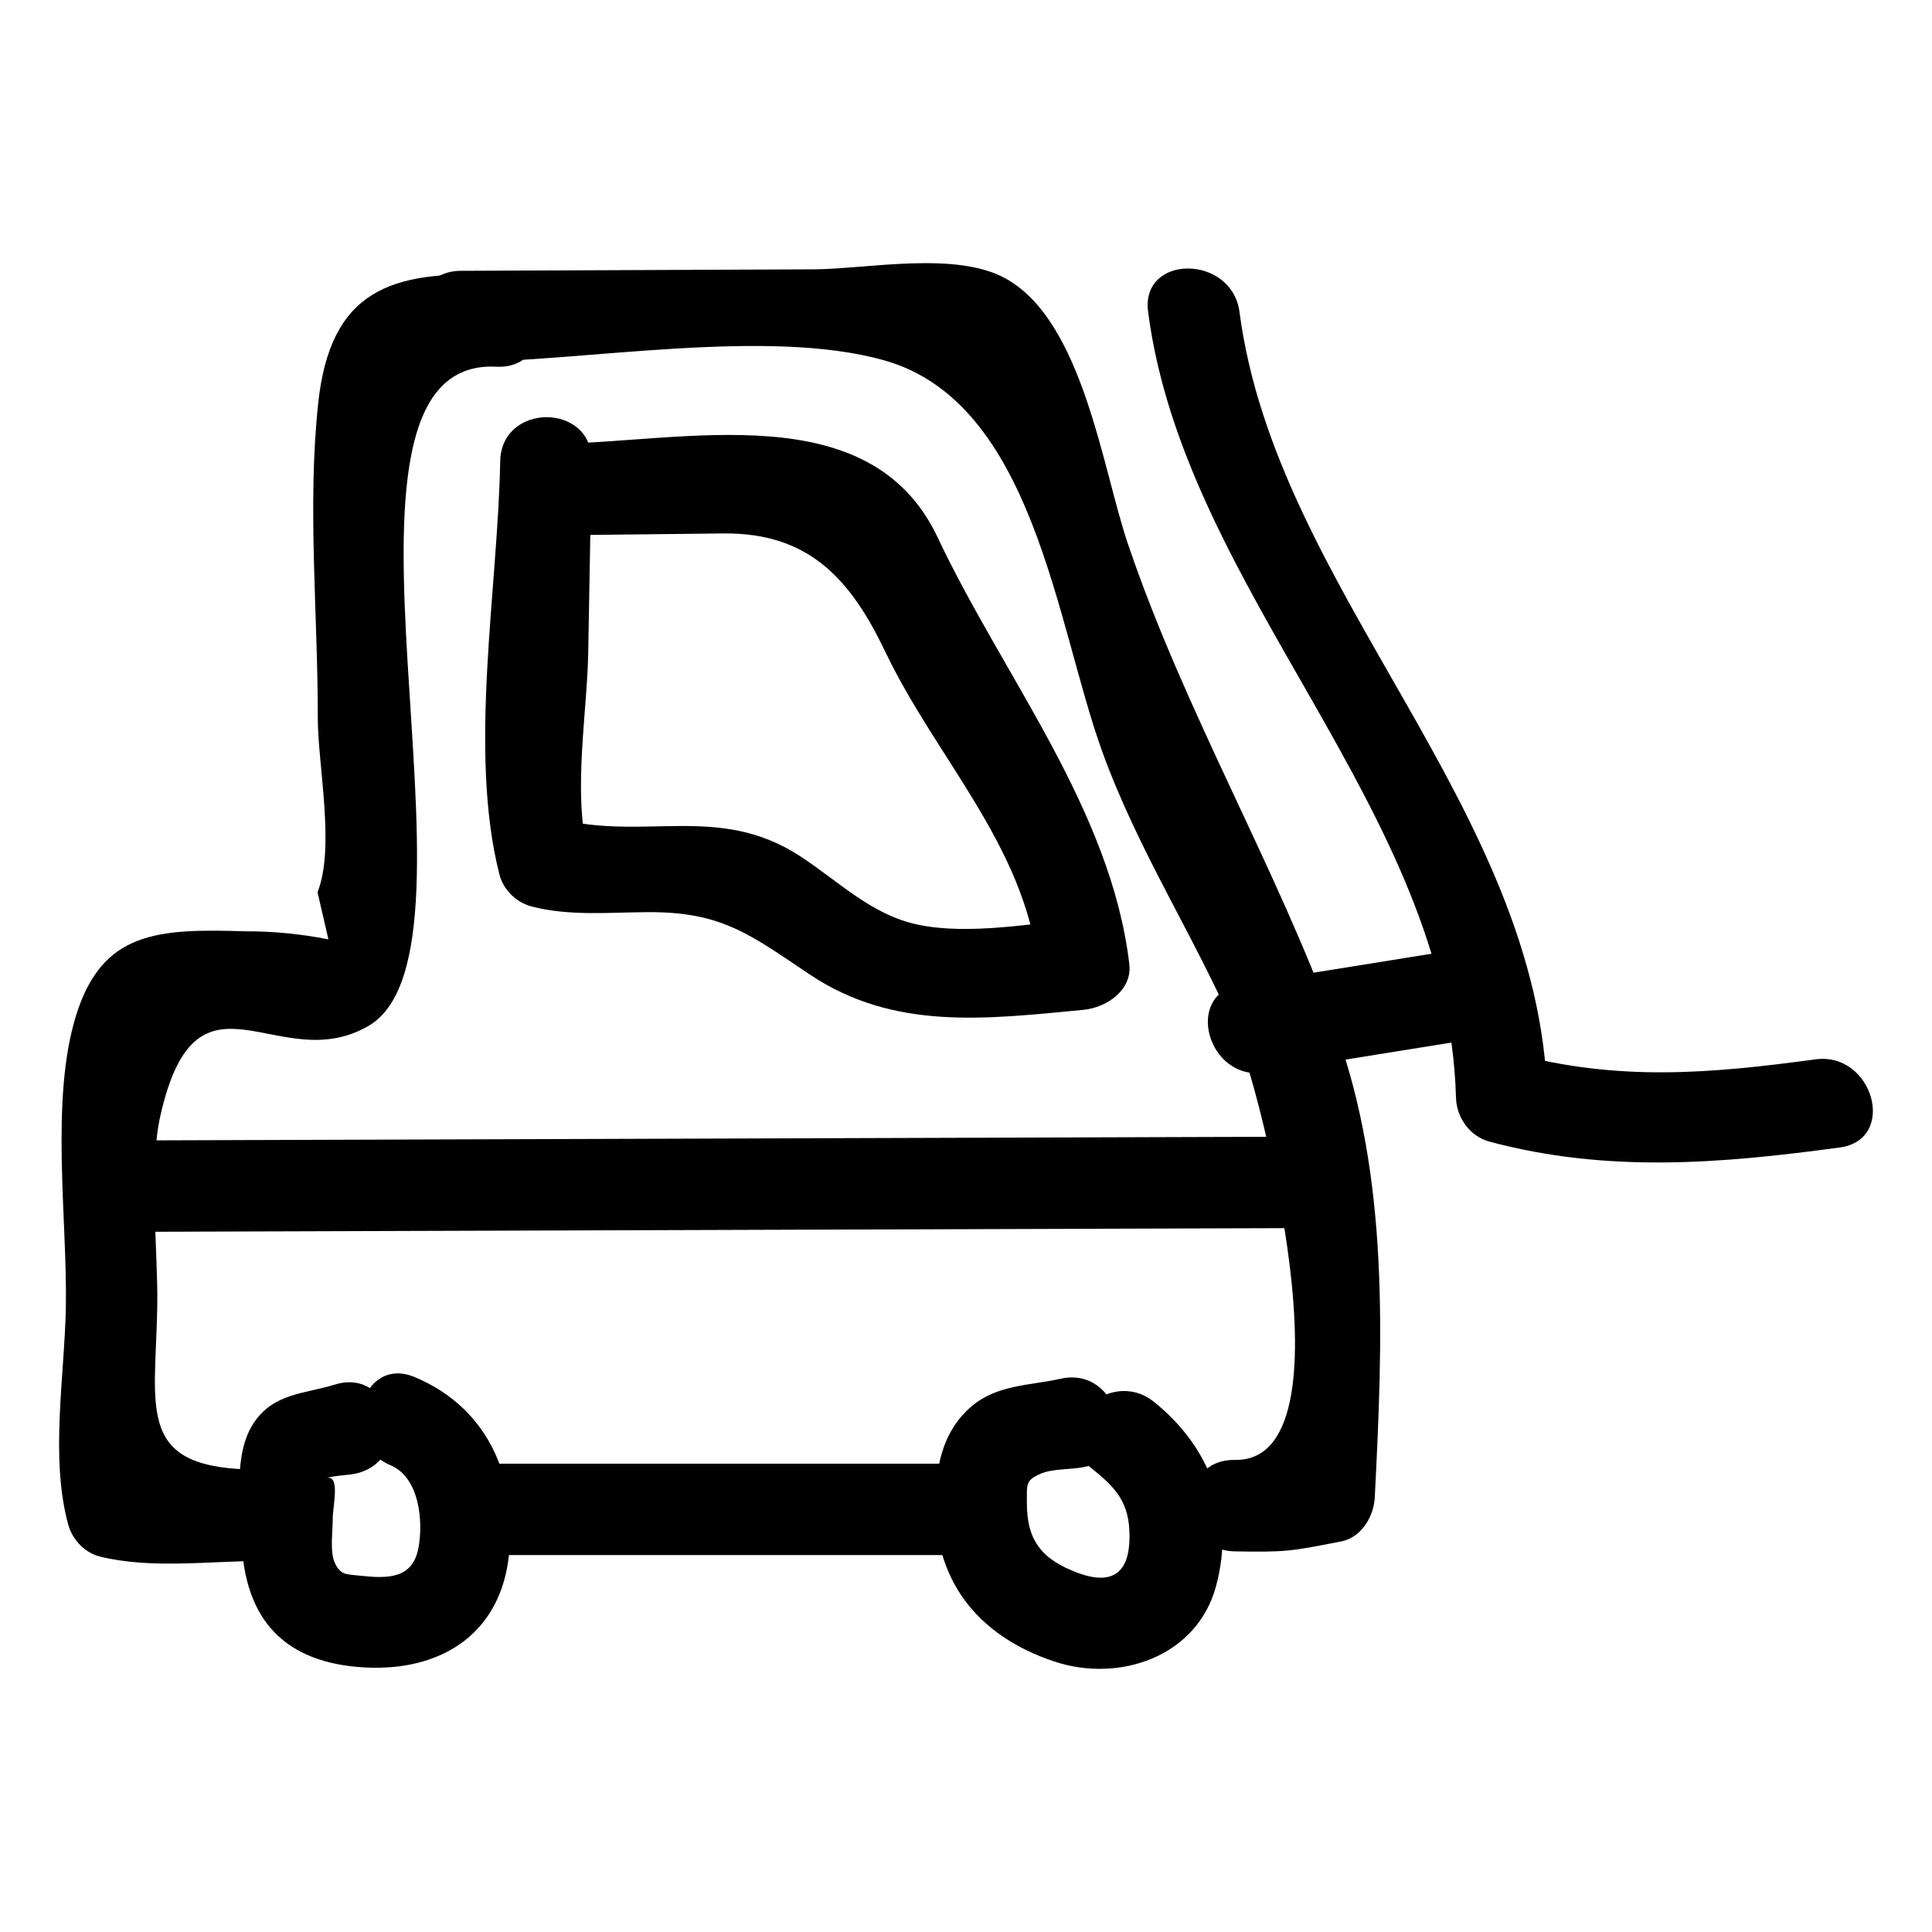
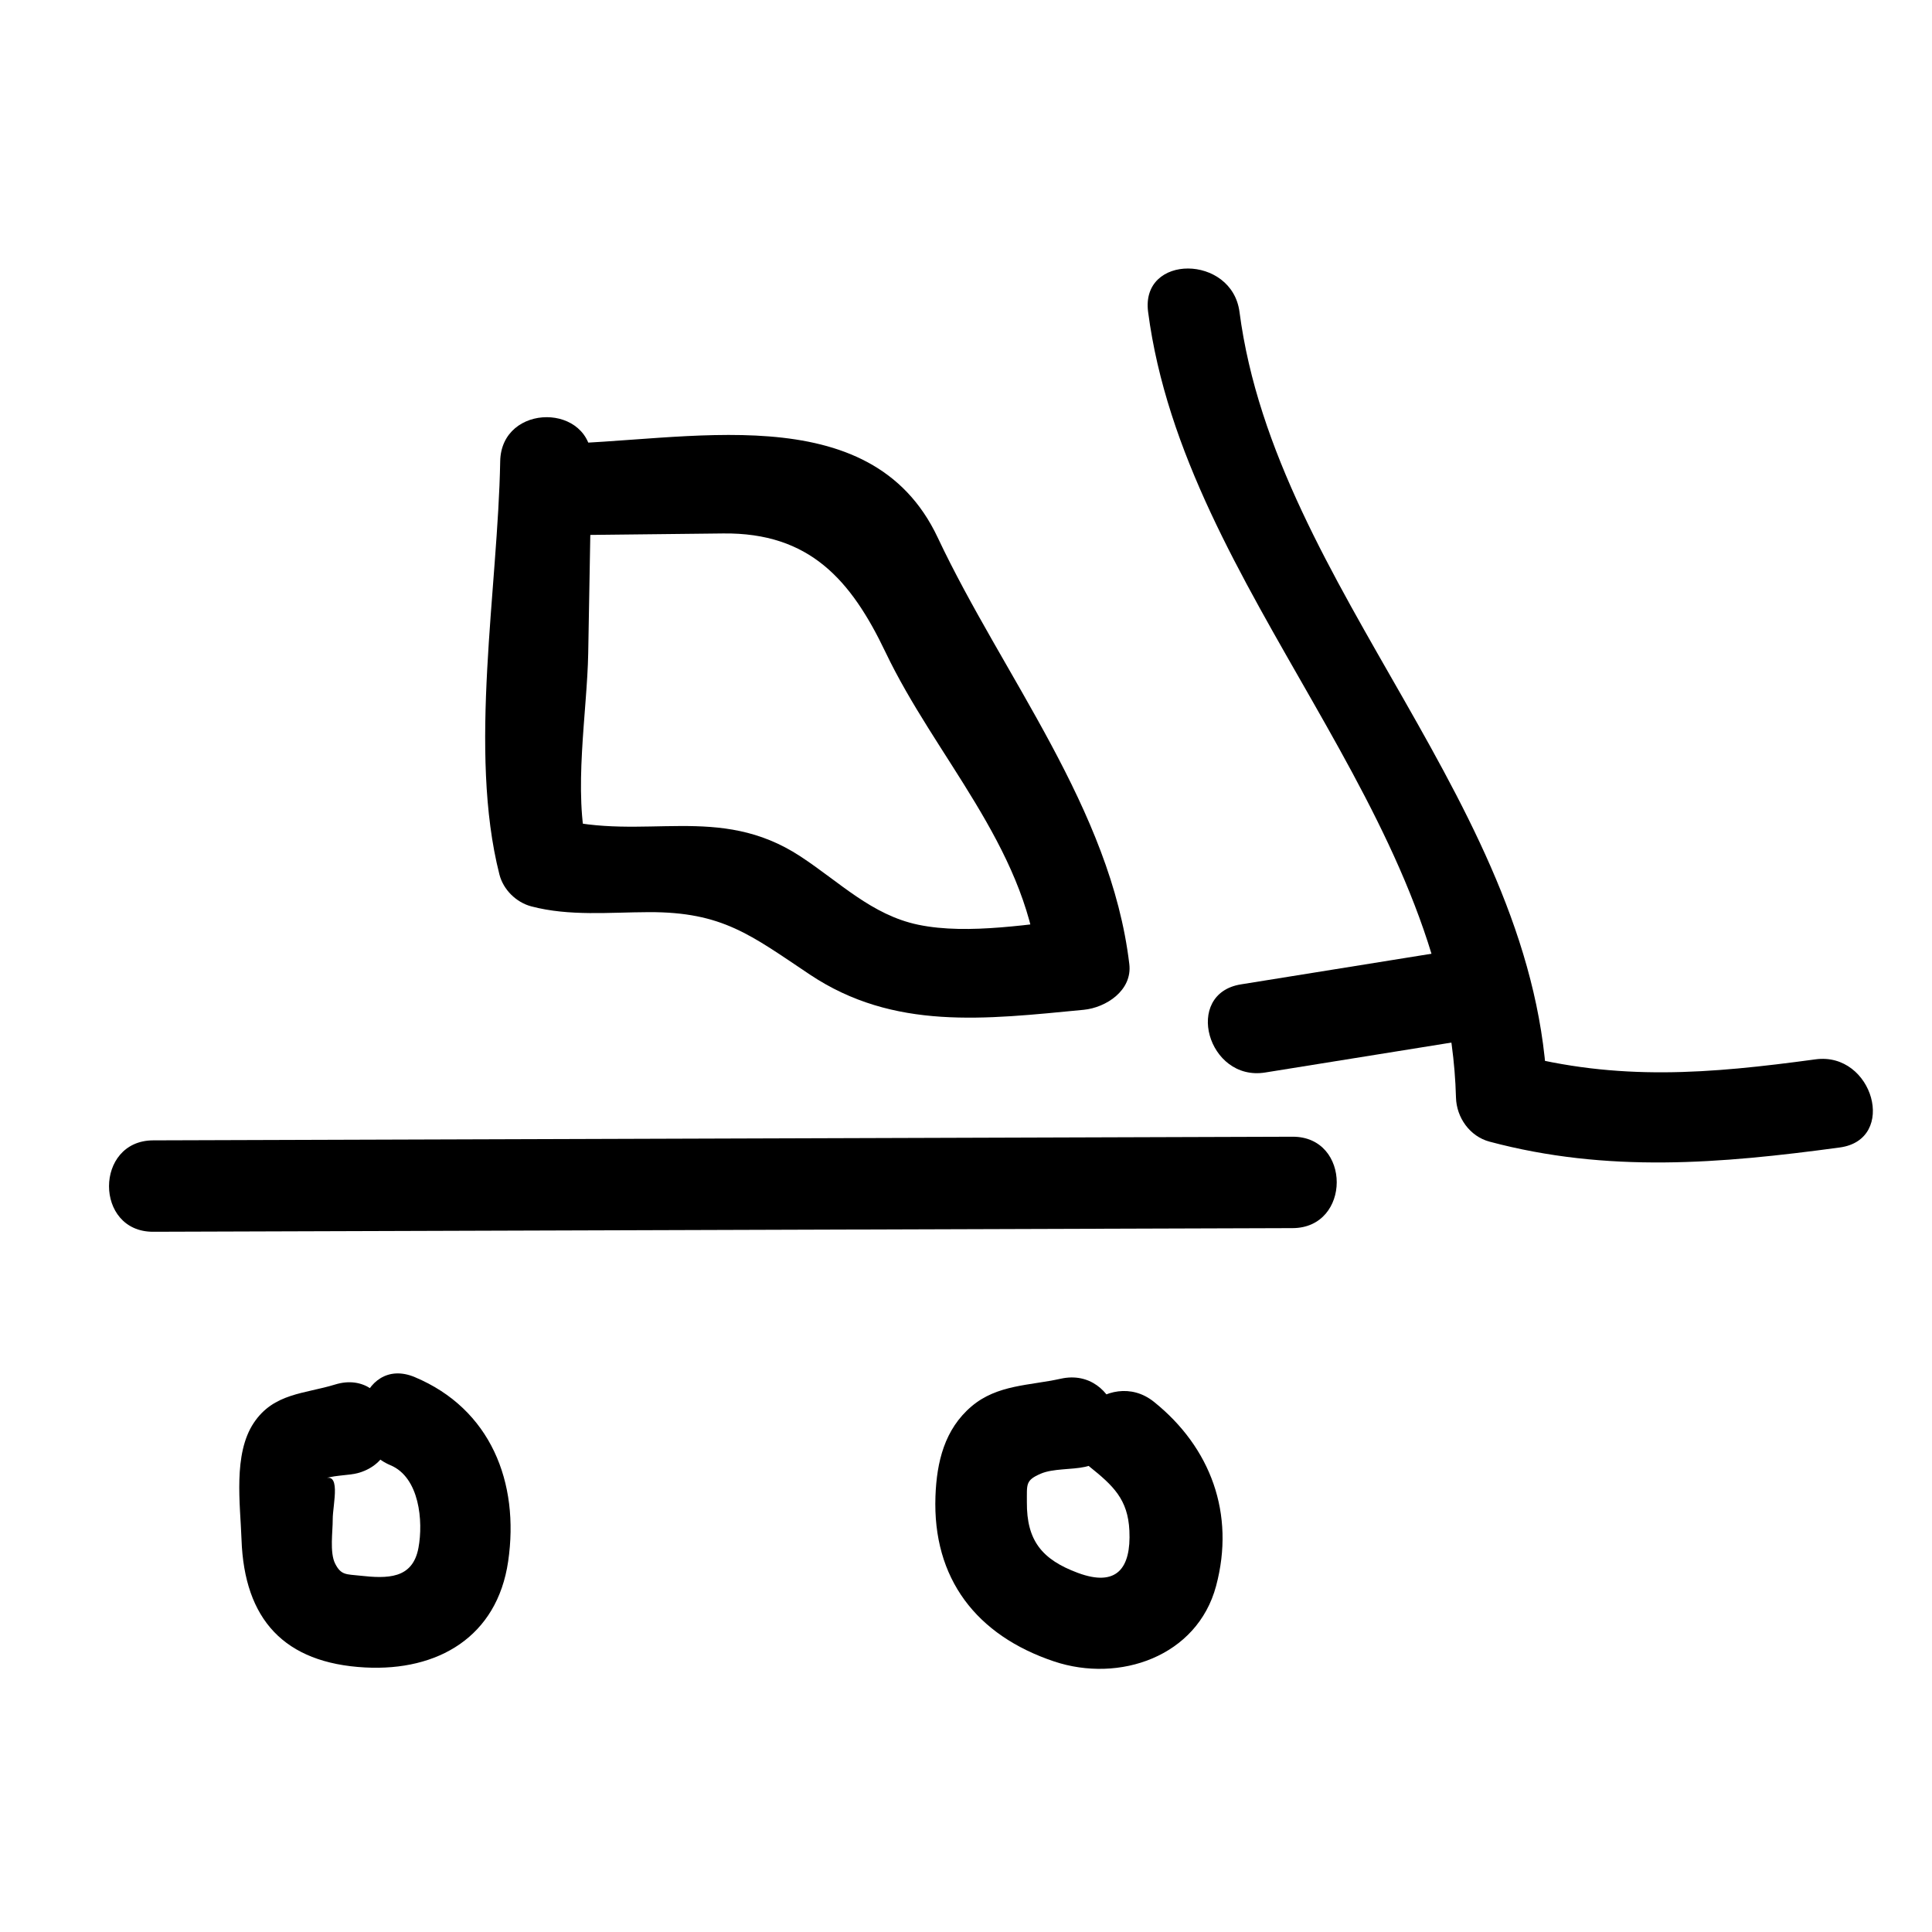
<svg xmlns="http://www.w3.org/2000/svg" fill="#000000" width="800px" height="800px" version="1.1" viewBox="144 144 512 512">
  <g>
    <path d="m290.38 285.87c15.098-0.168 30.195-0.332 45.293-0.5 22.891-0.254 33.863 12.336 42.992 31.457 13.223 27.711 36.664 51.078 40.402 82.676l12.109-12.109c-13.516 1.297-30.387 4.469-43.82 1.672-12.367-2.574-20.852-11.324-31.281-18.145-21.629-14.148-41.305-3.875-64.824-10.074l8.457 8.457c-3.891-15.285-0.102-36.656 0.176-52.188 0.301-16.953 0.598-33.91 0.898-50.863 0.273-15.594-23.945-15.594-24.223 0-0.594 33.648-8.52 76.832-0.207 109.49 1.027 4.035 4.449 7.402 8.457 8.457 10.09 2.66 20.77 1.559 31.141 1.527 19.531-0.062 26.992 6.066 42.672 16.539 22.258 14.863 46.398 11.855 72.551 9.344 5.91-0.566 12.938-5.117 12.109-12.109-4.867-41.133-33.488-76.359-50.773-113.04-17.902-37.996-67.074-25.207-102.14-24.82-15.57 0.176-15.609 24.398 0.008 24.227z" />
-     <path d="m266.12 239.98c32.629-0.137 81.191-9.262 112.25-0.473 39.633 11.215 45.512 69.852 57.684 103.53 9.594 26.543 24.418 48.902 35.5 74.516 5.957 13.762 32.172 113.91-0.324 113.35-15.594-0.27-15.594 23.953 0 24.223 13.672 0.238 14.789-0.012 28.211-2.633 5.367-1.047 8.637-6.633 8.891-11.68 2.086-41.383 3.988-84.375-10.41-123.96-15.934-43.793-39.766-83.836-54.992-128.66-6.84-20.141-11.902-59.051-32.461-70.41-13.277-7.336-36.828-2.469-50.801-2.41-31.18 0.133-62.359 0.262-93.539 0.395-15.59 0.062-15.621 24.285-0.008 24.219z" />
    <path d="m432.68 532.63c6.316 5.07 10.234 8.688 10.621 17.023 0.465 9.938-3.336 15.008-13.66 11.176-9.539-3.543-13.582-8.594-13.508-18.738 0.035-4.719-0.453-5.769 3.672-7.547 3.246-1.402 8.219-1.031 11.75-1.816 15.211-3.383 8.773-26.742-6.438-23.355-8.254 1.836-16.812 1.535-23.633 7.312-7.184 6.086-9.246 14.77-9.578 23.82-0.797 21.824 10.844 36.902 31.445 43.793 17.258 5.773 37.918-1.262 42.926-20.004 5.117-19.145-1.453-36.738-16.469-48.793-12.047-9.664-29.289 7.367-17.129 17.129z" />
    <path d="m247.48 532.3c7.707 3.231 8.719 14.867 7.418 21.883-1.543 8.328-8.246 8.191-15.602 7.375-3.531-0.391-4.91-0.078-6.481-3.184-1.488-2.938-0.617-8.578-0.641-11.703-0.031-3.965 2.637-13.758-3.184-10.336 2.617-1.539 7.258-1.148 10.262-2.07 14.855-4.57 8.52-27.957-6.438-23.355-8.121 2.496-16.297 2.254-21.57 10.18-5.504 8.273-3.566 21.52-3.242 30.883 0.734 21.211 11.332 32.785 32.754 33.922 19.289 1.023 34.988-8.113 37.91-28.109 3.066-20.957-4.676-40.426-24.746-48.836-14.359-6.019-20.629 17.406-6.441 23.352z" />
-     <path d="m275.54 216.96c-28.086-1.457-43.988 4.07-47.207 33.824-2.938 27.168-0.078 56.016-0.117 83.352-0.02 12.492 4.652 34.438-0.066 46.305 0.957 4.164 1.918 8.328 2.875 12.492-7.316-1.438-14.695-2.148-22.129-2.133-23.047-0.703-37.734-0.023-44.688 22.152-6.992 22.309-2.356 54.004-2.754 77.246-0.316 18.398-4.242 40.117 0.637 57.867 1.094 3.977 4.394 7.469 8.457 8.457 13.473 3.289 28.547 1.195 42.285 1.156 15.582-0.043 15.613-24.266 0-24.223-33.156 0.09-27.633-15.465-27.156-43.258 0.25-14.598-2.383-36.535 0.871-50.746 9.762-42.668 31.262-9.59 55.176-23.621 34.926-20.496-18.707-177.38 33.816-174.65 15.578 0.812 15.535-23.41 0-24.219z" />
    <path d="m184.59 470.43c100.65-0.32 201.31-0.645 301.96-0.965 15.582-0.051 15.613-24.273 0-24.223-100.65 0.32-201.31 0.645-301.96 0.965-15.586 0.051-15.613 24.273 0 24.223z" />
-     <path d="m277.43 556.11h117.07c15.586 0 15.609-24.223 0-24.223h-117.07c-15.586 0-15.609 24.223 0 24.223z" />
    <path d="m448.26 226.66c9.727 74.359 79.531 131.87 81.59 208.21 0.145 5.305 3.66 10.281 8.891 11.68 31.246 8.34 61.117 5.84 92.82 1.543 15.375-2.082 8.828-25.426-6.438-23.355-28.121 3.812-52.199 5.863-79.945-1.543 2.965 3.894 5.926 7.785 8.891 11.68-2.074-76.969-71.961-134.59-81.59-208.21-1.992-15.242-26.238-15.441-24.219-0.004z" />
    <path d="m526.98 396.17c-18.043 2.898-36.082 5.801-54.125 8.699-15.348 2.469-8.836 25.812 6.438 23.355 18.043-2.898 36.082-5.801 54.125-8.699 15.348-2.469 8.836-25.812-6.438-23.355z" />
  </g>
</svg>